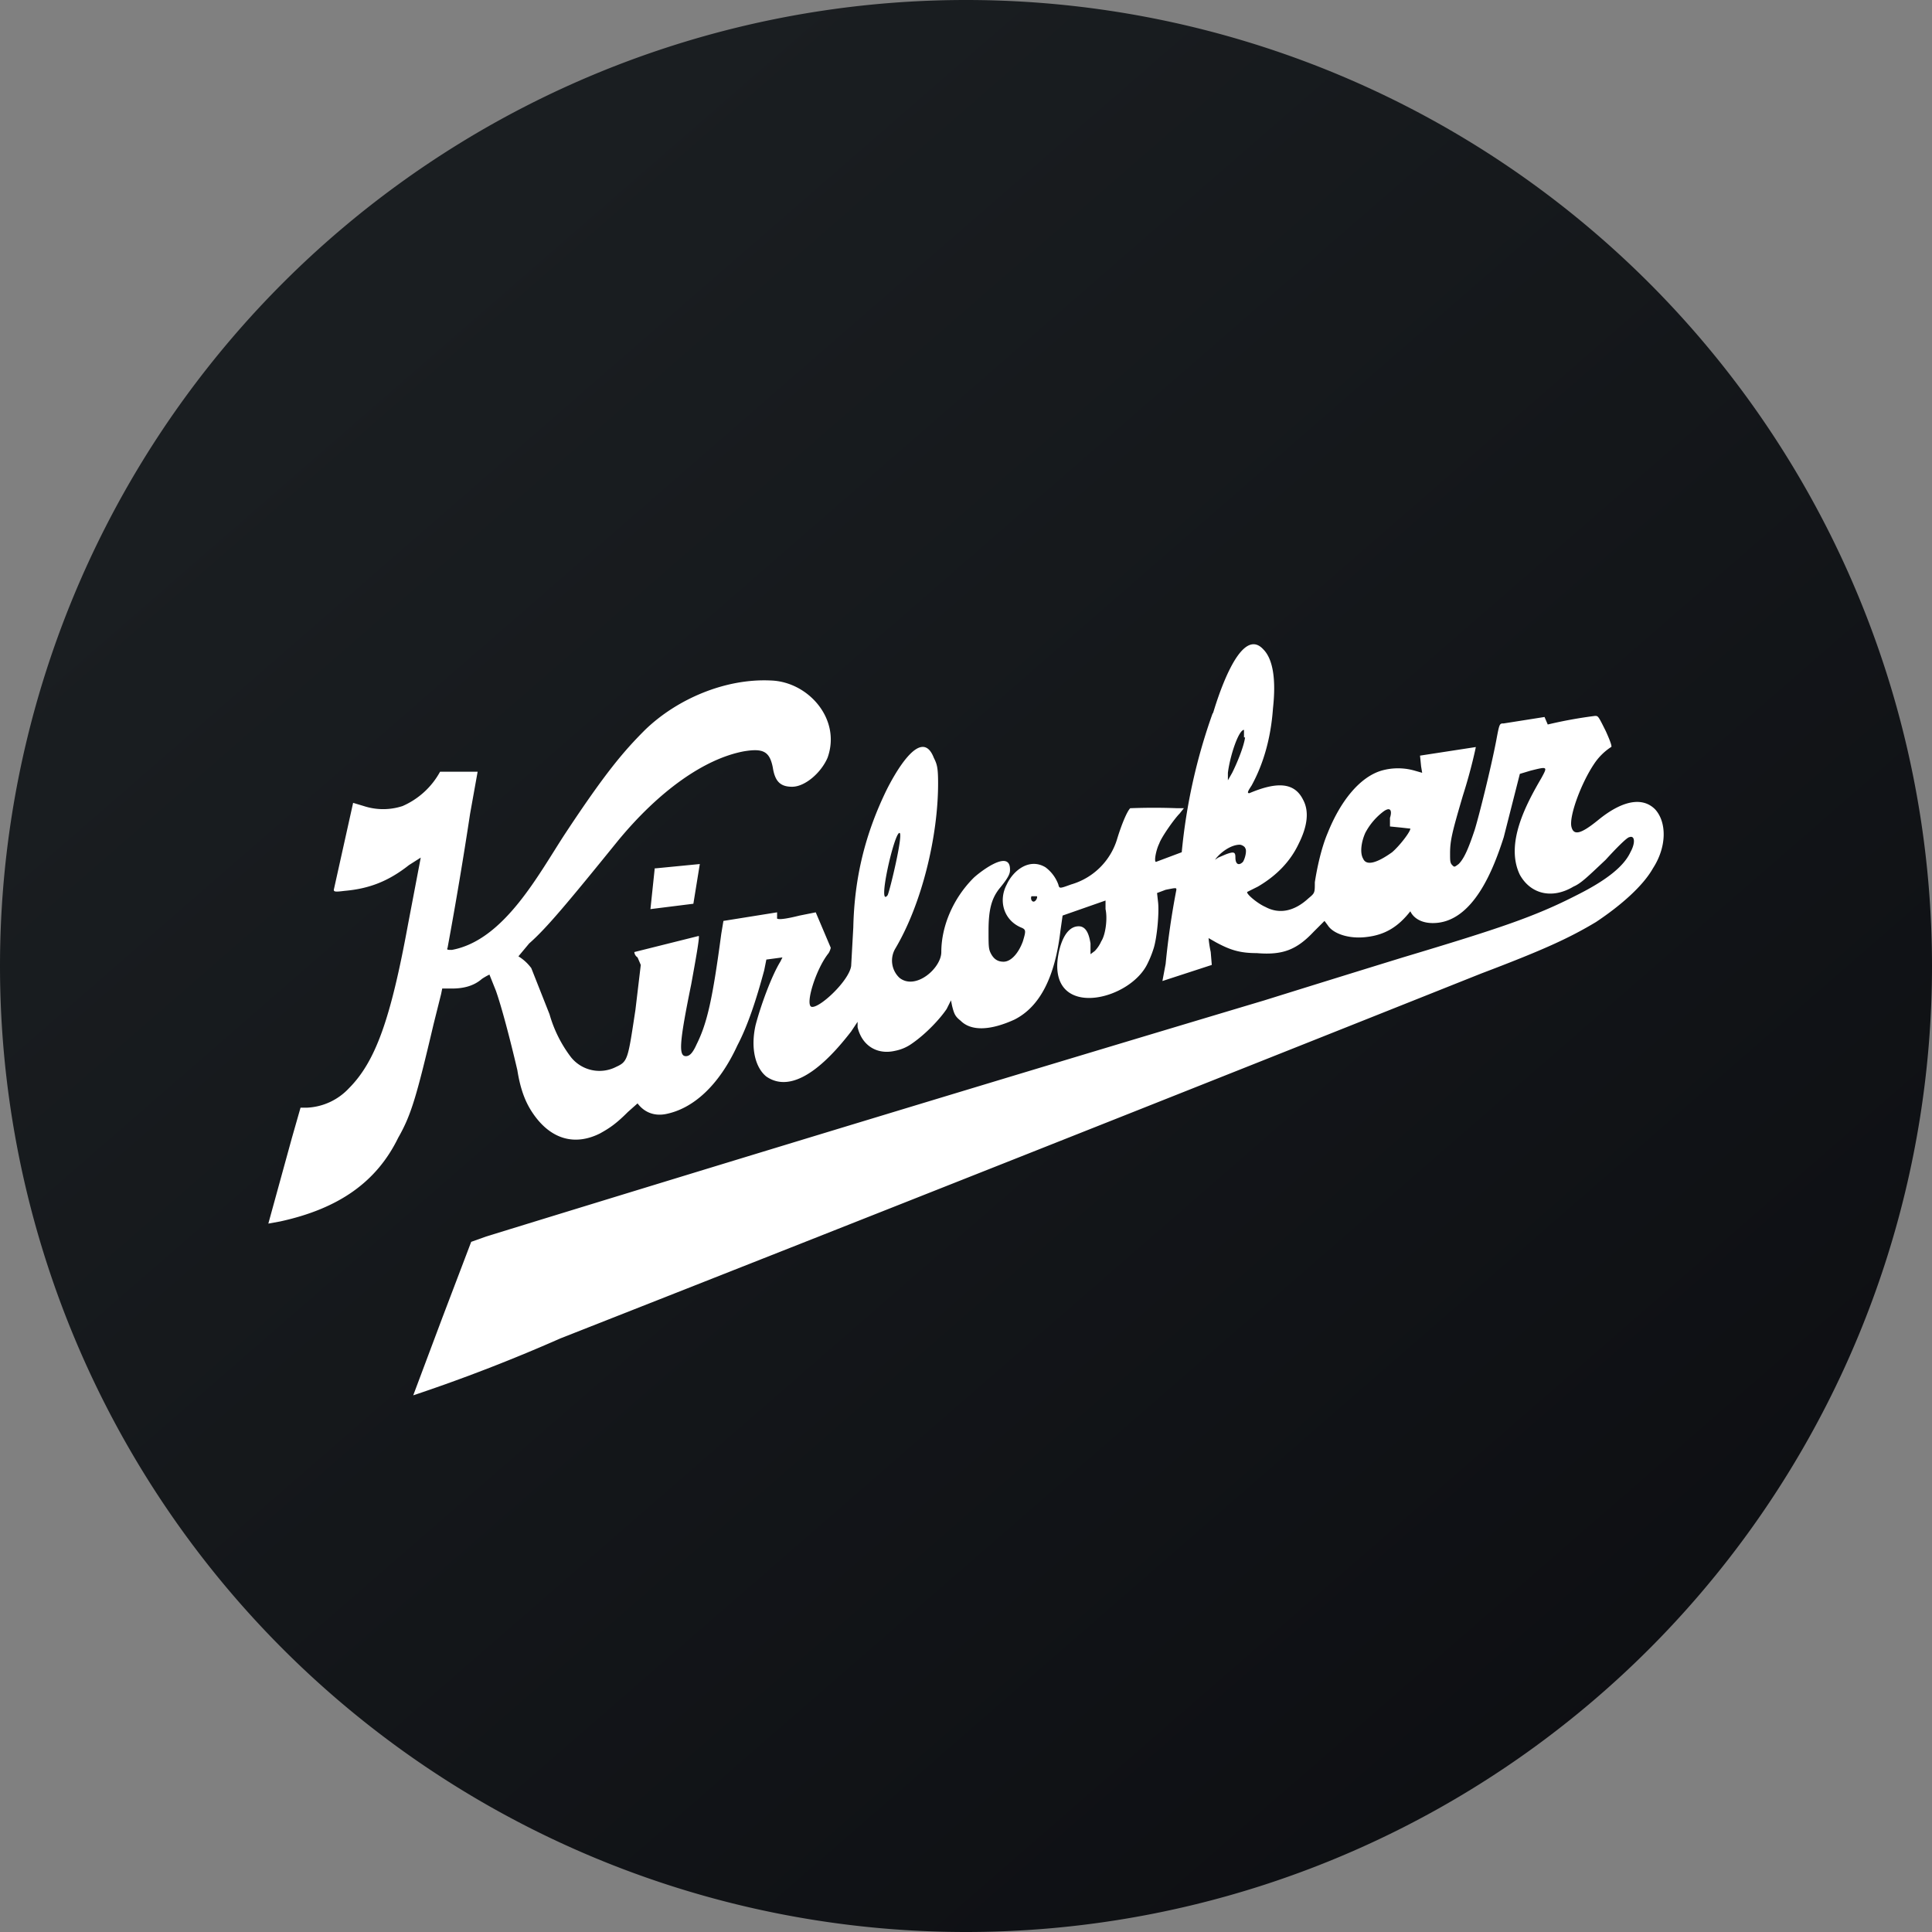
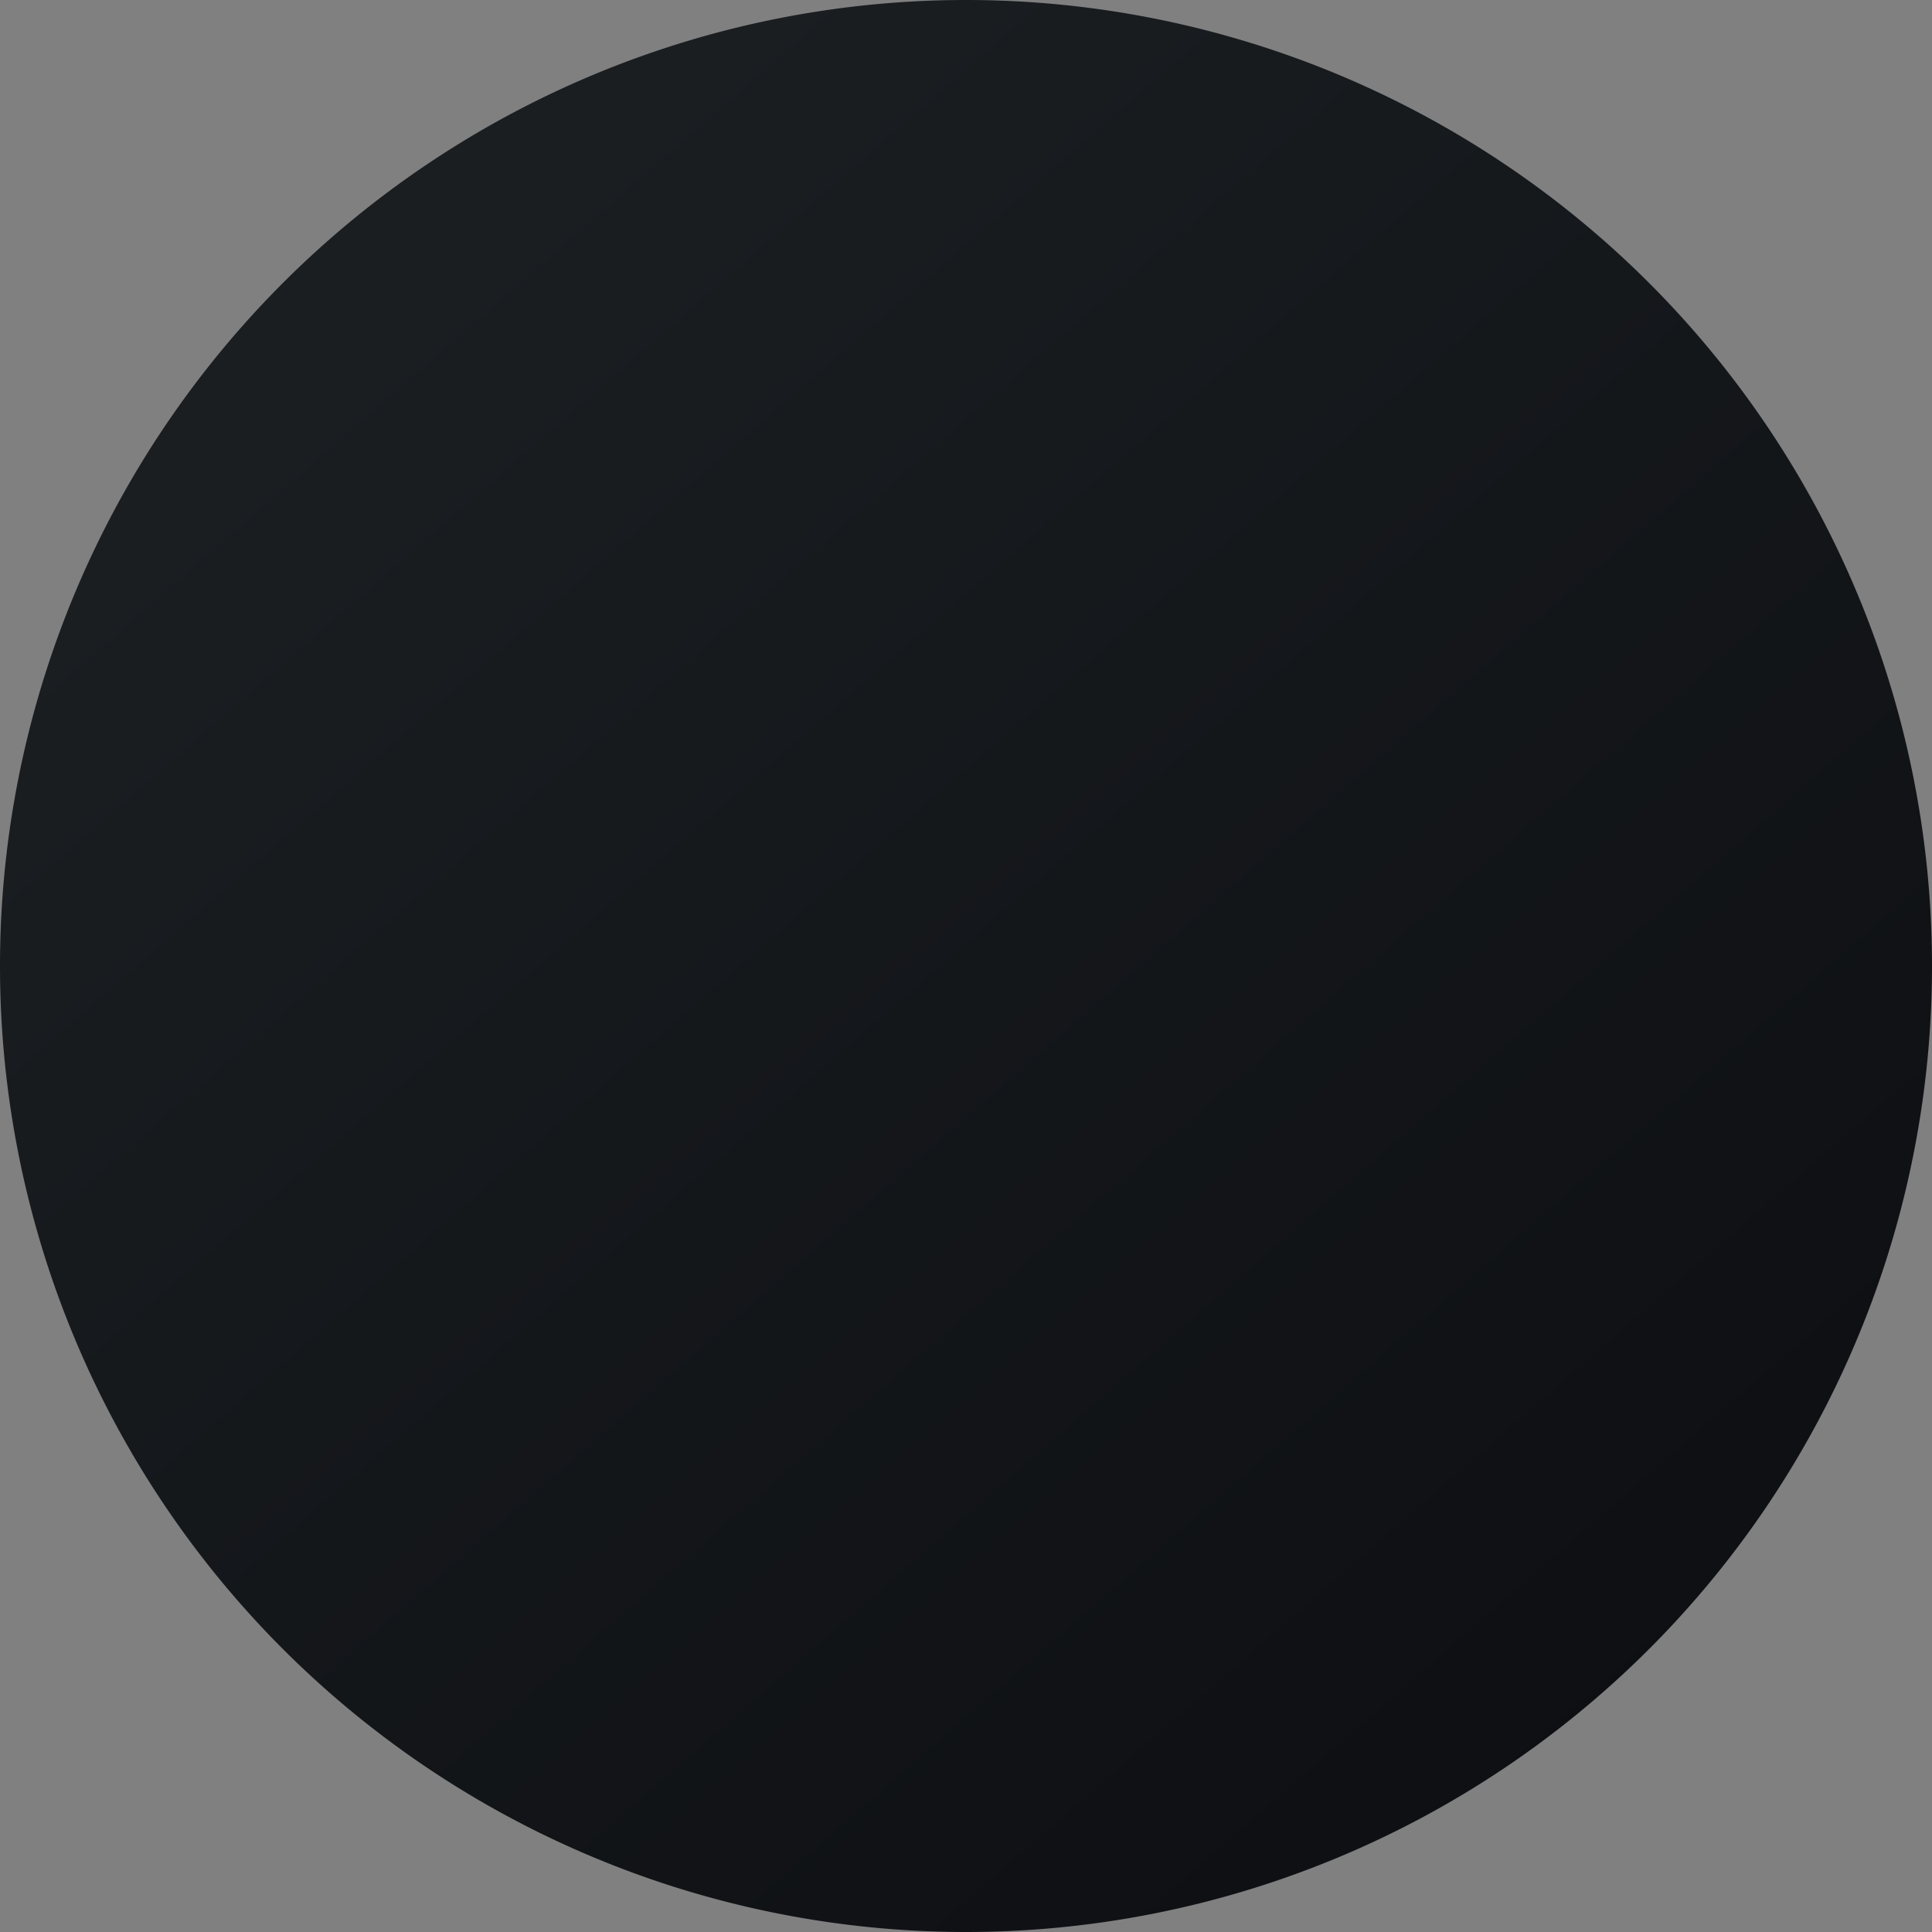
<svg xmlns="http://www.w3.org/2000/svg" width="18" height="18">
  <rect width="100%" height="100%" fill="#808080" stroke="none" />
  <path d="M0 9a9 9 0 1118 0A9 9 0 010 9z" fill="url(#a0yjb2k1j)" />
-   <path d="M11.3 6.64a5.33 5.33 0 00-.29 1.3l-.24.09c-.02 0 0-.11.03-.17.02-.06.14-.23.19-.28l.04-.05h-.06a5.72 5.72 0 00-.44 0c-.03.03-.08.15-.12.28a.63.63 0 01-.43.43c-.11.04-.11.04-.12 0a.35.35 0 00-.12-.16c-.15-.09-.3.03-.36.16-.08.15-.03.33.13.4.05.02.05.03.02.13-.04.11-.11.19-.18.19-.05 0-.09-.02-.12-.08-.02-.04-.02-.07-.02-.21 0-.2.03-.3.1-.39.1-.12.1-.15.1-.18 0-.2-.3.04-.34.08-.19.19-.3.45-.3.69 0 .15-.24.36-.39.24a.22.22 0 01-.04-.27c.25-.42.4-1.05.4-1.54 0-.15-.01-.18-.04-.24-.12-.31-.38.18-.44.3-.2.41-.3.82-.31 1.28L7.93 9c-.02.14-.3.4-.37.38-.06-.02.04-.35.16-.5a.16.16 0 00.02-.05L7.6 8.5l-.15.03c-.24.06-.21.02-.21.02V8.5l-.5.08-.02.12c-.08.6-.13.83-.23 1.03-.04.09-.07.11-.1.11-.07 0-.06-.13.05-.67.04-.22.08-.44.07-.45l-.6.15s0 .03.03.05l.03.07-.05.42c-.07.46-.07.48-.18.53a.34.34 0 01-.42-.09 1.2 1.2 0 01-.2-.4l-.17-.43a.42.42 0 00-.12-.11l.1-.12c.16-.14.36-.38.83-.96.38-.46.8-.76 1.17-.83.18-.03.24 0 .27.15.02.13.07.18.18.18.12 0 .27-.13.33-.27.13-.36-.18-.71-.53-.72-.42-.02-.87.17-1.17.46-.2.2-.37.4-.74.96-.25.38-.57 1-1.06 1.09-.04 0-.05 0-.04-.02a39.6 39.6 0 00.21-1.25l.07-.39H4.1a.73.73 0 01-.35.32.58.58 0 01-.36 0l-.1-.03-.18.81c0 .02.02.02.1.01.23-.02.41-.09.6-.24l.11-.07-.12.63c-.16.87-.3 1.27-.55 1.52a.57.57 0 01-.39.18H2.8l-.08.28-.22.8.11-.02c.55-.12.9-.37 1.1-.78.12-.21.17-.38.33-1.06l.07-.28.01-.05h.09c.1 0 .2-.02.28-.09a.57.57 0 01.07-.04l.06.15c.05.14.13.44.2.74.03.19.08.31.15.41.16.23.38.3.62.18.09-.05.15-.09.26-.2l.09-.08c.06.08.15.12.26.1.26-.05.5-.27.67-.64.1-.19.18-.44.25-.7l.02-.1.15-.02-.02.04c-.08.13-.18.4-.23.59-.05.22 0 .4.1.48.29.2.65-.24.79-.42l.06-.09v.05c.04.17.18.26.35.22a.4.4 0 00.16-.07c.13-.09.26-.23.32-.32l.04-.08.01.05c.02.08.03.1.08.14.1.1.28.09.5-.01.24-.12.38-.4.43-.83l.02-.14.2-.07.2-.07v.08c.02.09 0 .24-.04.3a.31.31 0 01-.06.09l-.04.03v-.1c-.01-.06-.03-.16-.11-.16-.15 0-.2.26-.2.37 0 .48.68.31.84-.02a.97.97 0 00.06-.15c.03-.1.05-.32.04-.42l-.01-.09.08-.03c.1-.02.1-.02.1 0a7.43 7.43 0 00-.1.69l-.03.16.46-.15-.01-.12a1.1 1.1 0 01-.02-.13l.07.04c.13.07.22.1.38.1.24.02.37-.03.53-.2l.1-.1.03.04c.05.08.2.13.36.11.18-.02.3-.1.41-.24 0 0 .04.11.21.11.38 0 .57-.52.66-.8l.15-.59.1-.03c.16-.04.16-.04.1.07-.14.24-.34.61-.2.9.1.18.3.23.5.11.07-.03.13-.09.3-.25.1-.11.2-.21.22-.21.05-.02.06.05.01.14-.06.13-.22.26-.5.4-.39.2-.72.31-1.62.58a383.28 383.28 0 00-1.29.4 937.6 937.6 0 00-7.25 2.2l-.14.05-.27.71-.27.72a15.74 15.74 0 001.37-.53 1977.91 1977.91 0 008.58-3.4c.58-.22.82-.33 1.07-.48.24-.16.44-.34.53-.5.13-.2.13-.43.02-.55-.12-.12-.31-.08-.53.1-.16.13-.23.15-.25.06-.02-.1.09-.4.21-.58a.55.55 0 01.16-.16c.01 0 0-.04-.05-.15-.07-.14-.07-.14-.1-.14a4.16 4.16 0 00-.44.08l-.03-.07-.38.06c-.04 0-.04 0-.07.16-.05.26-.16.7-.2.83-.06.18-.1.27-.15.32-.04.03-.04.03-.06.01-.02-.02-.02-.04-.02-.11 0-.12.02-.2.12-.54.08-.25.12-.45.12-.45l-.52.08.01.1.01.06-.07-.02a.56.56 0 00-.31 0c-.2.06-.38.28-.5.58-.06.14-.1.33-.12.46 0 .1 0 .1-.06.15-.13.12-.27.15-.4.08-.07-.03-.18-.12-.17-.14l.1-.05c.17-.1.3-.23.38-.4.08-.16.1-.3.04-.41-.08-.16-.24-.17-.5-.06-.02 0-.02-.01.02-.07.11-.2.18-.44.2-.72.03-.27 0-.46-.09-.55-.22-.24-.44.5-.47.6zm.3.23c-.01.08-.07.23-.12.33l-.04.07V7.2c.02-.16.1-.4.15-.4v.07zm1.35.75v.08l.1.01.09.01c0 .03-.1.16-.17.22-.14.1-.24.13-.27.06-.03-.05-.02-.15.02-.24a.6.6 0 01.17-.2c.07-.05.08 0 .06.06zm-4.68.72c-.1.13.06-.58.11-.58.04 0-.09.54-.11.58zm3.33-.44c.02.02 0 .1-.02.13-.04.04-.07.02-.07-.04 0-.05-.01-.06-.09-.03l-.07.03-.03.02c.05-.07.15-.14.23-.14.02 0 .05.02.05.03zm-5.5.19l-.04.38.4-.05.06-.37-.41.04zm3.56.26c.01.01-.01.05-.03.05-.02 0-.03-.03-.02-.05h.05z" fill="#fff" />
  <defs>
    <linearGradient id="a0yjb2k1j" x1="3.35" y1="3.12" x2="21.9" y2="24.43" gradientUnits="userSpaceOnUse">
      <stop stop-color="#1A1E21" />
      <stop offset="1" stop-color="#06060A" />
    </linearGradient>
  </defs>
</svg>